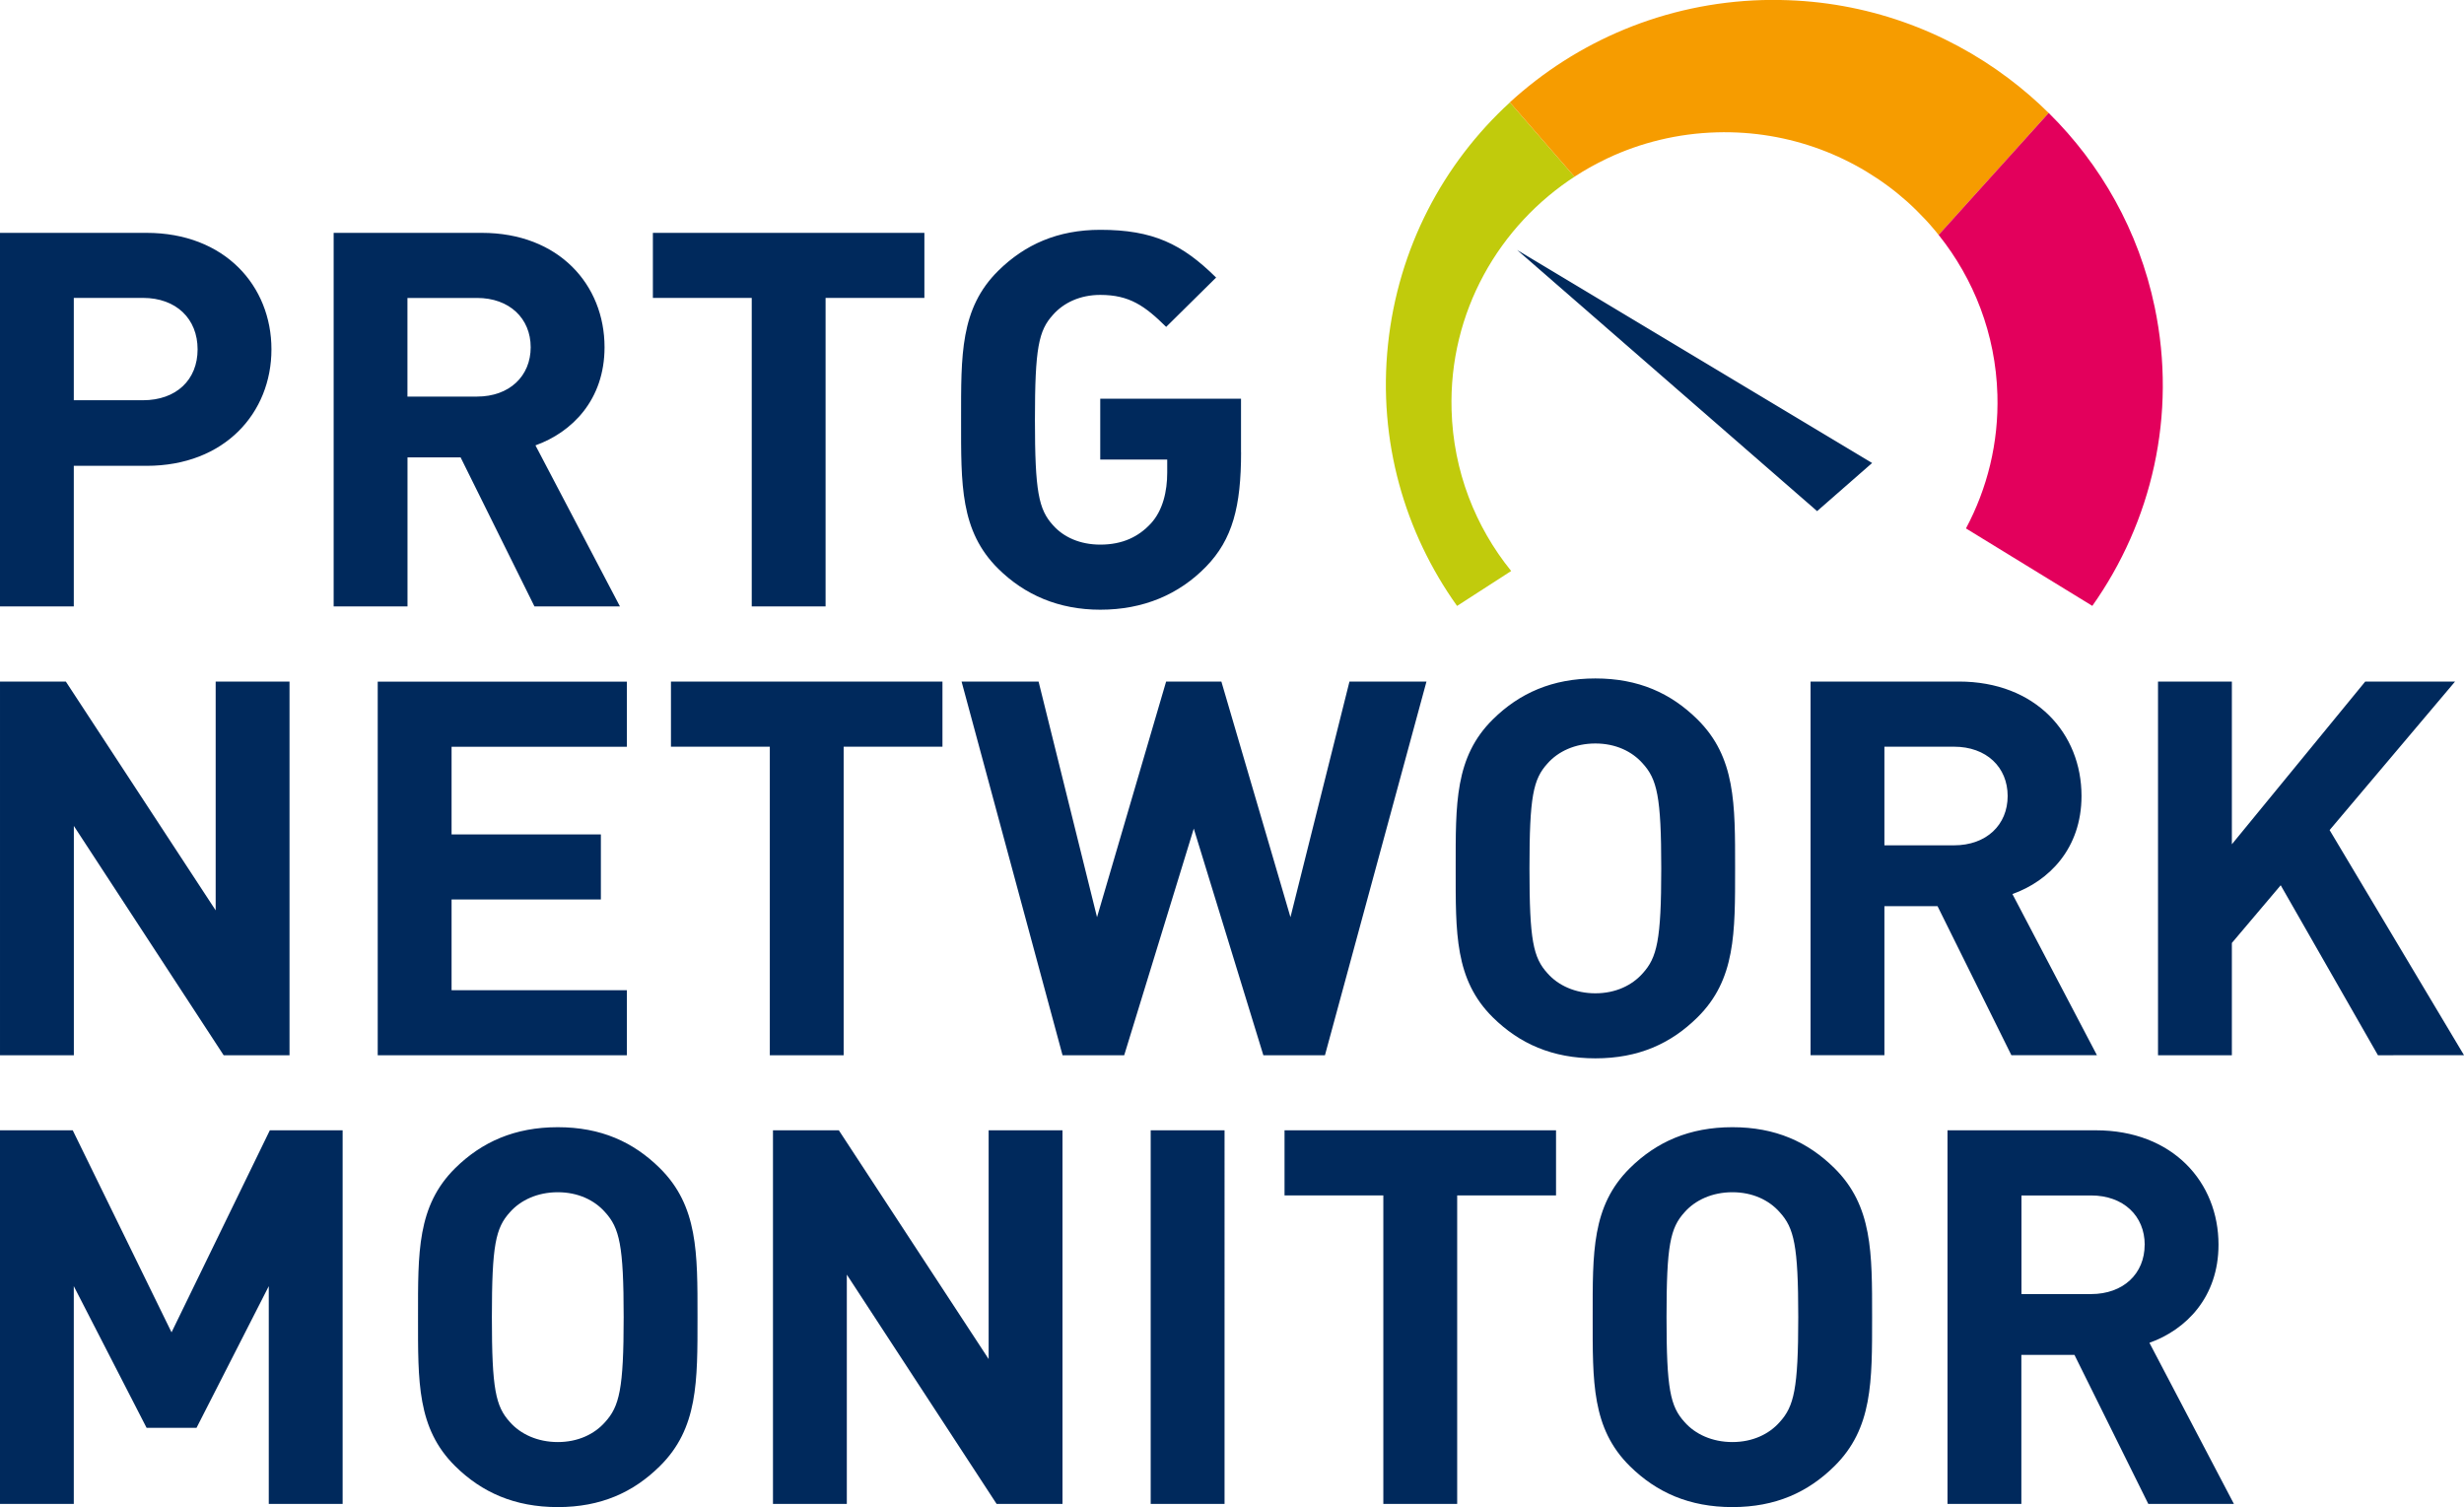
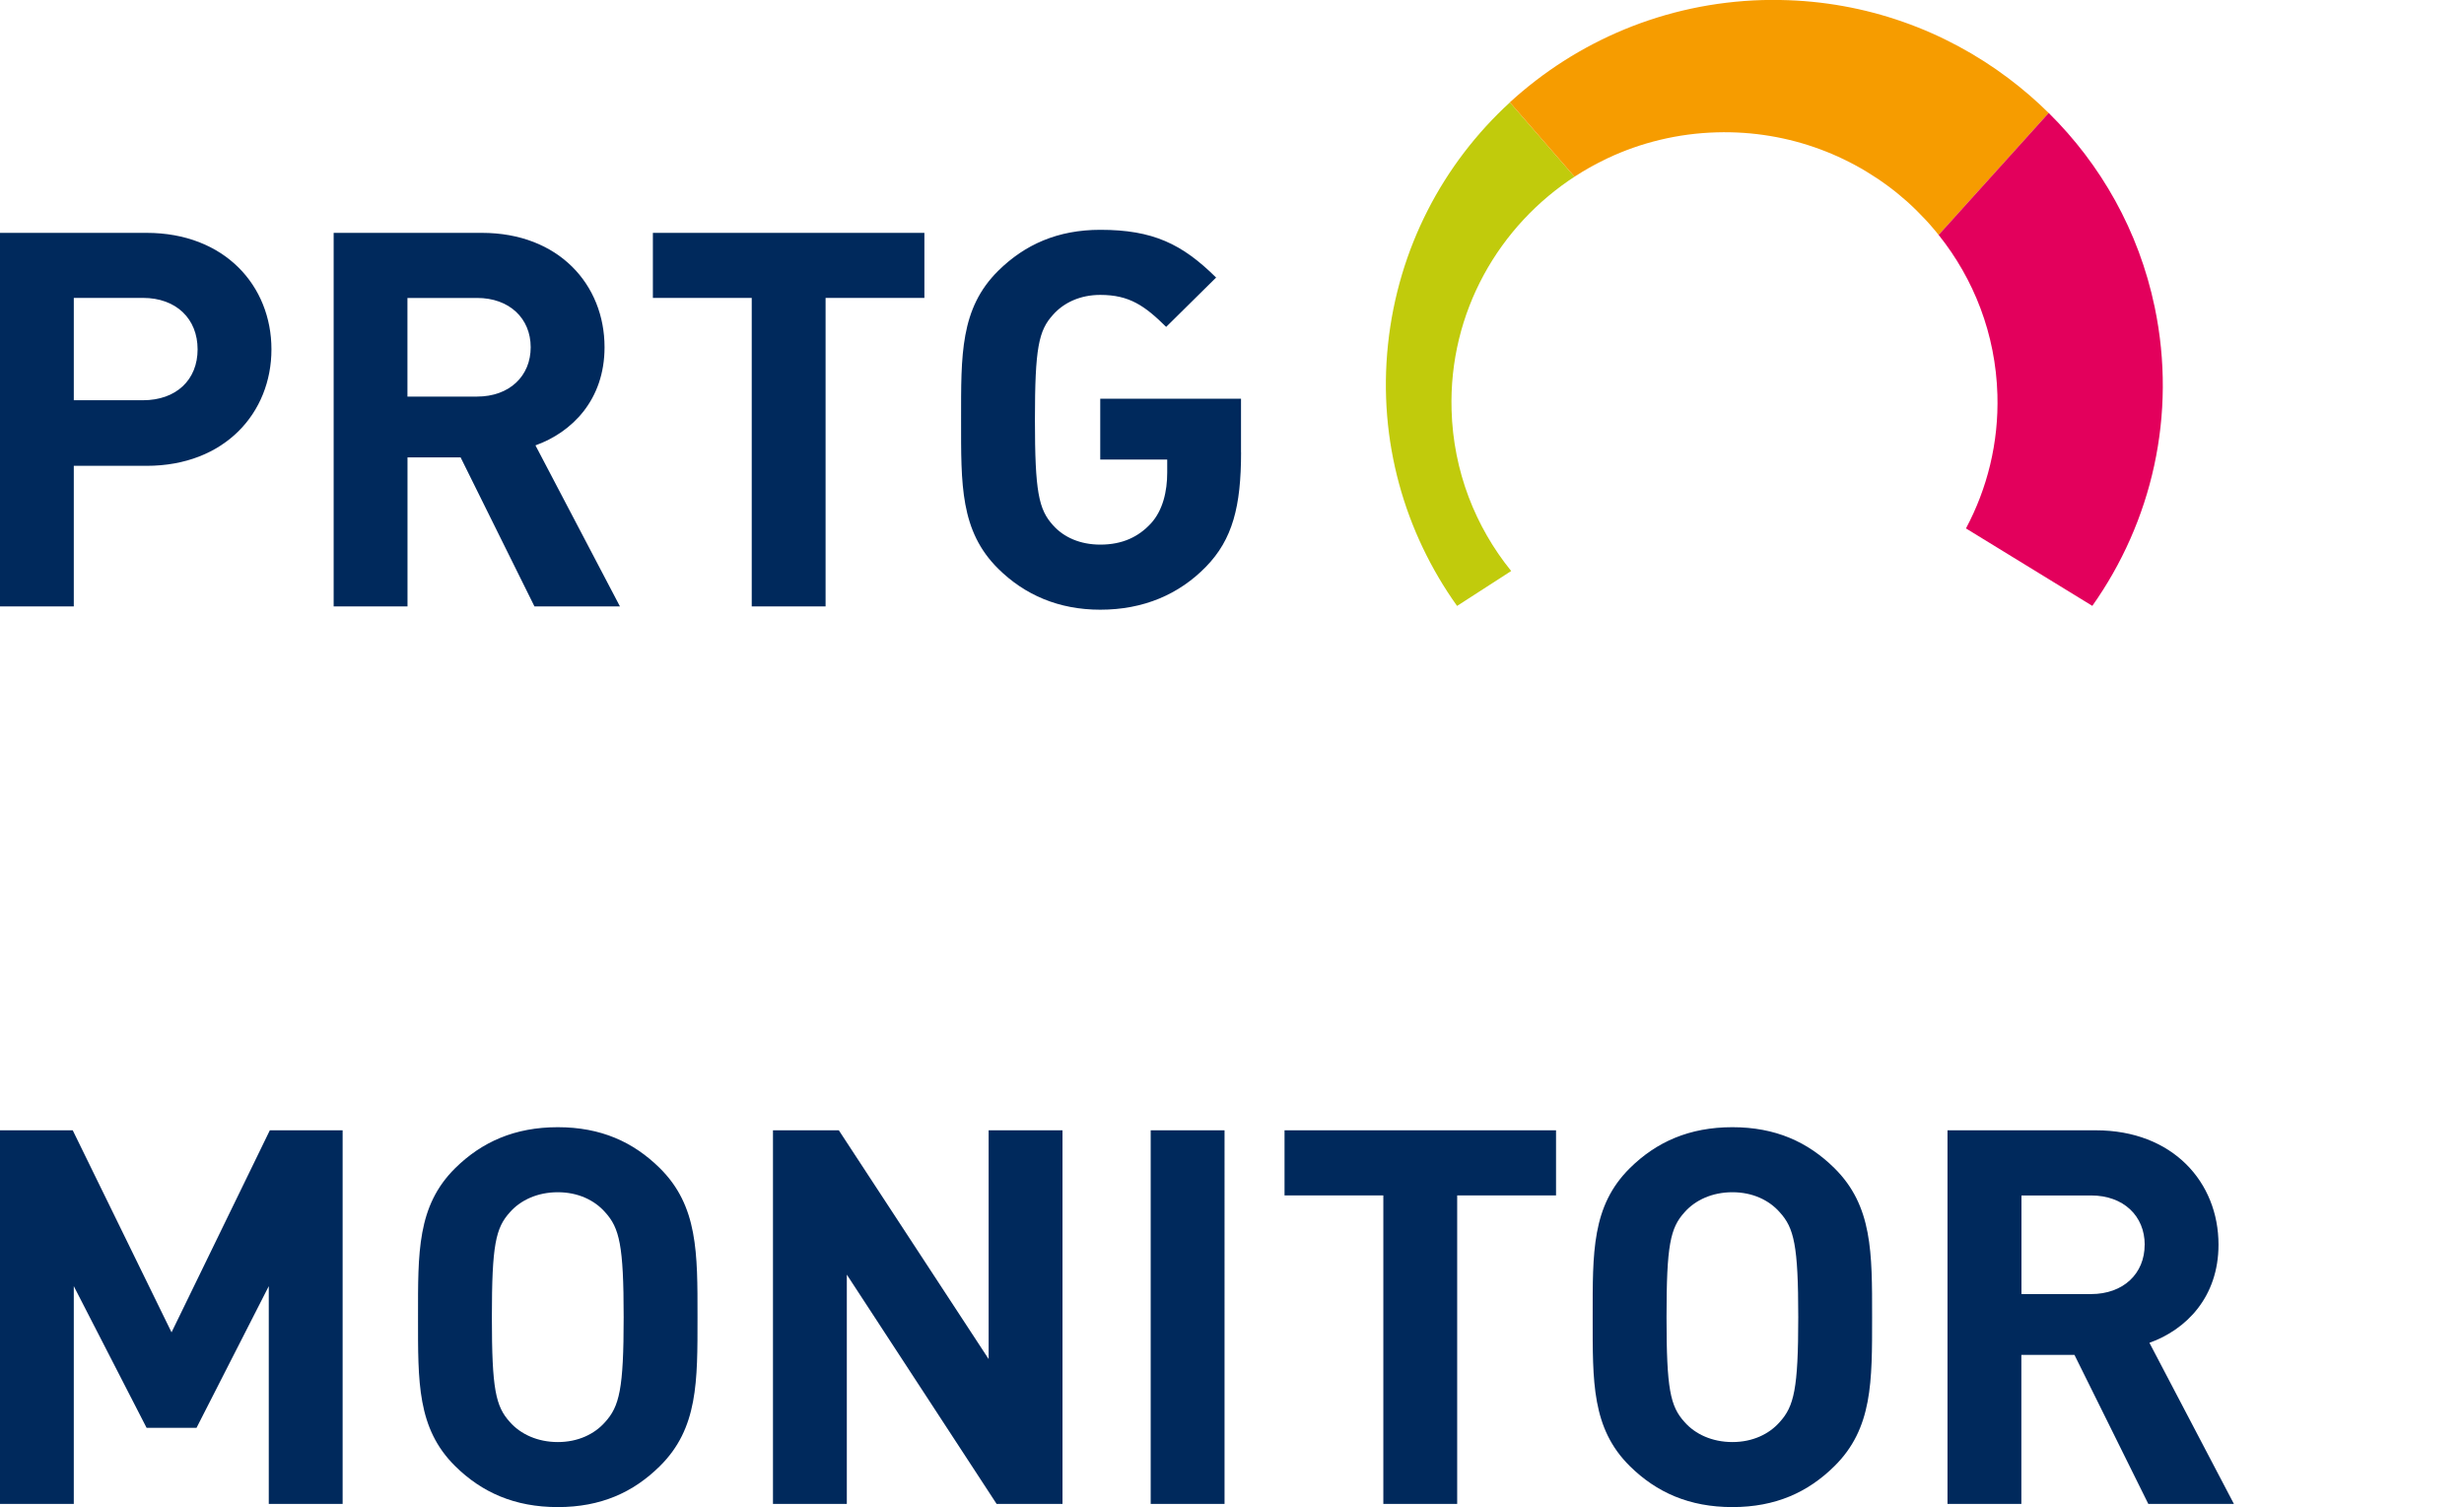
<svg xmlns="http://www.w3.org/2000/svg" xmlns:ns1="http://www.inkscape.org/namespaces/inkscape" xmlns:ns2="http://sodipodi.sourceforge.net/DTD/sodipodi-0.dtd" width="44.443mm" height="27.183mm" viewBox="0 0 44.443 27.183" version="1.1" id="svg1832" ns1:version="0.92.2 (5c3e80d, 2017-08-06)" ns2:docname="prtg2.svg">
  <defs id="defs1826" />
  <ns2:namedview id="base" pagecolor="#ffffff" bordercolor="#666666" borderopacity="1.0" ns1:pageopacity="0.0" ns1:pageshadow="2" ns1:zoom="0.35" ns1:cx="-224.58413" ns1:cy="-91.487975" ns1:document-units="mm" ns1:current-layer="layer1" showgrid="false" ns1:window-width="1920" ns1:window-height="1017" ns1:window-x="-4" ns1:window-y="-4" ns1:window-maximized="1" />
  <g ns1:label="Layer 1" ns1:groupmode="layer" id="layer1" transform="translate(11.638,-97.444)">
    <path ns1:export-ydpi="83.550003" ns1:export-xdpi="83.550003" ns1:export-filename="C:\Users\gsamb\Downloads\1.png" ns1:connector-curvature="0" id="path3539" style="fill:#00295c;fill-rule:evenodd;stroke-width:0.165" d="m -5.458,124.57 v -6.739 h -1.313 l -1.773,3.644 -1.782,-3.644 h -1.313 v 6.739 h 1.332 v -3.928 l 1.313,2.555 h 0.901 l 1.303,-2.555 v 3.928 z m 6.401,-3.369 c 0,-1.164 0.009,-2.006 -0.68,-2.688 -0.479,-0.473 -1.064,-0.738 -1.84,-0.738 -0.776,0 -1.37,0.265 -1.85,0.738 -0.69,0.682 -0.671,1.524 -0.671,2.688 0,1.164 -0.019,2.007 0.671,2.688 0.479,0.473 1.073,0.738 1.85,0.738 0.776,0 1.361,-0.265 1.84,-0.738 0.69,-0.681 0.68,-1.524 0.68,-2.688 z m -1.332,0 c 0,1.297 -0.077,1.609 -0.335,1.893 -0.192,0.218 -0.489,0.36 -0.853,0.36 -0.364,0 -0.671,-0.142 -0.863,-0.36 -0.259,-0.284 -0.326,-0.596 -0.326,-1.893 0,-1.297 0.067,-1.609 0.326,-1.893 0.192,-0.218 0.498,-0.36 0.863,-0.36 0.364,0 0.661,0.142 0.853,0.36 0.259,0.284 0.335,0.596 0.335,1.893 z m 7.915,3.369 v -6.739 h -1.332 v 4.126 l -2.702,-4.126 h -1.188 v 6.739 h 1.332 v -4.136 l 2.702,4.136 z m 2.923,-6.739 H 9.117 v 6.739 h 1.332 z m 5.979,1.174 v -1.174 h -4.897 v 1.174 h 1.782 v 5.565 h 1.332 v -5.565 z m 5.701,2.196 c 0,-1.164 0.009,-2.006 -0.68,-2.688 -0.479,-0.473 -1.064,-0.738 -1.84,-0.738 -0.776,0 -1.37,0.265 -1.849,0.738 -0.69,0.682 -0.671,1.524 -0.671,2.688 0,1.164 -0.019,2.007 0.671,2.688 0.479,0.473 1.073,0.738 1.849,0.738 0.776,0 1.361,-0.265 1.84,-0.738 0.69,-0.681 0.68,-1.524 0.68,-2.688 z m -1.332,0 c 0,1.297 -0.077,1.609 -0.335,1.893 -0.192,0.218 -0.489,0.36 -0.853,0.36 -0.364,0 -0.671,-0.142 -0.862,-0.36 -0.259,-0.284 -0.326,-0.596 -0.326,-1.893 0,-1.297 0.067,-1.609 0.326,-1.893 0.192,-0.218 0.498,-0.36 0.862,-0.36 0.364,0 0.661,0.142 0.853,0.36 0.259,0.284 0.335,0.596 0.335,1.893 z m 7.858,3.369 -1.524,-2.906 c 0.661,-0.236 1.246,-0.823 1.246,-1.77 0,-1.126 -0.824,-2.063 -2.214,-2.063 h -2.674 v 6.739 h 1.332 v -2.688 h 0.958 l 1.332,2.688 z m -1.61,-4.675 c 0,0.521 -0.383,0.89 -0.968,0.89 H 24.823 v -1.779 h 1.255 c 0.585,0 0.968,0.369 0.968,0.89 z" />
-     <path ns1:export-ydpi="83.550003" ns1:export-xdpi="83.550003" ns1:export-filename="C:\Users\gsamb\Downloads\1.png" ns1:connector-curvature="0" id="path3541" style="fill:#00295c;fill-rule:evenodd;stroke-width:0.165" d="m -6.416,116.477 v -6.739 h -1.332 v 4.126 l -2.702,-4.126 h -1.188 v 6.739 h 1.332 v -4.136 l 2.702,4.136 z m 6.085,0 v -1.173 H -3.493 v -1.637 h 2.693 v -1.173 H -3.493 v -1.581 h 3.162 v -1.174 H -4.825 v 6.739 z m 5.692,-5.565 v -1.174 H 0.464 v 1.174 H 2.247 v 5.565 h 1.332 v -5.565 z m 8.73,-1.174 h -1.389 l -1.064,4.249 -1.246,-4.249 H 9.395 l -1.246,4.249 -1.054,-4.249 h -1.389 l 1.821,6.739 h 1.112 l 1.255,-4.088 1.255,4.088 h 1.111 z m 5.567,3.369 c 0,-1.164 0.01,-2.006 -0.68,-2.688 -0.479,-0.473 -1.064,-0.738 -1.84,-0.738 -0.776,0 -1.37,0.265 -1.849,0.738 -0.69,0.681 -0.671,1.524 -0.671,2.688 0,1.164 -0.019,2.006 0.671,2.688 0.479,0.473 1.073,0.738 1.849,0.738 0.776,0 1.361,-0.265 1.84,-0.738 0.69,-0.681 0.68,-1.524 0.68,-2.688 z m -1.332,0 c 0,1.297 -0.077,1.609 -0.335,1.893 -0.192,0.217 -0.489,0.36 -0.853,0.36 -0.364,0 -0.671,-0.142 -0.863,-0.36 -0.259,-0.284 -0.326,-0.596 -0.326,-1.893 0,-1.297 0.067,-1.609 0.326,-1.893 0.192,-0.218 0.498,-0.36 0.863,-0.36 0.364,0 0.661,0.142 0.853,0.36 0.259,0.284 0.335,0.596 0.335,1.893 z m 7.858,3.369 -1.524,-2.906 c 0.661,-0.236 1.246,-0.823 1.246,-1.77 0,-1.126 -0.824,-2.063 -2.213,-2.063 h -2.674 v 6.739 h 1.332 v -2.688 h 0.958 l 1.332,2.688 z m -1.61,-4.675 c 0,0.521 -0.383,0.89 -0.968,0.89 h -1.255 v -1.779 h 1.255 c 0.585,0 0.968,0.369 0.968,0.89 z m 8.231,4.675 -2.424,-4.06 2.262,-2.678 H 31.023 l -2.405,2.934 v -2.934 h -1.332 v 6.739 h 1.332 v -2.025 l 0.881,-1.041 1.754,3.066 z" />
    <path ns1:export-ydpi="83.550003" ns1:export-xdpi="83.550003" ns1:export-filename="C:\Users\gsamb\Downloads\1.png" ns1:connector-curvature="0" id="path3543" style="fill:#00295c;fill-rule:evenodd;stroke-width:0.165" d="m -6.742,103.745 c 0,-1.145 -0.843,-2.101 -2.252,-2.101 h -2.645 v 6.738 h 1.332 v -2.536 h 1.313 c 1.409,0 2.252,-0.956 2.252,-2.101 z m -1.332,0 c 0,0.549 -0.383,0.918 -0.987,0.918 h -1.246 v -1.846 h 1.246 c 0.604,0 0.987,0.379 0.987,0.928 z m 7.618,4.637 -1.524,-2.905 c 0.661,-0.237 1.246,-0.823 1.246,-1.77 0,-1.126 -0.824,-2.063 -2.213,-2.063 h -2.673 v 6.738 h 1.332 v -2.688 h 0.958 l 1.332,2.688 z m -1.61,-4.675 c 0,0.52 -0.383,0.89 -0.968,0.89 h -1.255 v -1.779 h 1.255 c 0.585,0 0.968,0.369 0.968,0.89 z m 7.101,-0.89 v -1.173 H 0.138 v 1.173 H 1.921 v 5.565 h 1.332 v -5.565 z m 5.711,2.783 v -0.965 H 8.207 v 1.098 h 1.208 v 0.237 c 0,0.331 -0.077,0.681 -0.297,0.918 -0.22,0.237 -0.508,0.379 -0.91,0.379 -0.364,0 -0.661,-0.133 -0.853,-0.35 -0.259,-0.284 -0.326,-0.606 -0.326,-1.902 0,-1.296 0.067,-1.609 0.326,-1.893 0.192,-0.218 0.489,-0.359 0.853,-0.359 0.527,0 0.805,0.199 1.188,0.577 l 0.901,-0.89 c -0.613,-0.606 -1.14,-0.861 -2.089,-0.861 -0.767,0 -1.361,0.265 -1.84,0.738 -0.69,0.681 -0.671,1.524 -0.671,2.688 0,1.164 -0.019,2.006 0.671,2.688 0.479,0.473 1.092,0.738 1.84,0.738 0.776,0 1.418,-0.274 1.907,-0.776 0.479,-0.492 0.632,-1.088 0.632,-2.063 z" />
-     <path ns1:export-ydpi="83.550003" ns1:export-xdpi="83.550003" ns1:export-filename="C:\Users\gsamb\Downloads\1.png" ns1:connector-curvature="0" id="path3545" style="fill:#00295c;fill-rule:evenodd;stroke-width:0.165" d="m 21.137,106.663 0.992,-0.868 -6.403,-3.842 z" />
    <path ns1:export-ydpi="83.550003" ns1:export-xdpi="83.550003" ns1:export-filename="C:\Users\gsamb\Downloads\1.png" ns1:connector-curvature="0" id="path3547" style="fill:#c1cb0c;fill-rule:evenodd;stroke-width:0.165" d="m 15.596,99.291 c -1.203,1.102 -2.016,2.628 -2.199,4.368 -0.183,1.738 0.302,3.391 1.246,4.714 l 0.976,-0.63 c -0.646,-0.798 -1.044,-1.802 -1.075,-2.903 -0.051,-1.762 0.852,-3.331 2.244,-4.226 -0.009,0.006 -0.018,0.011 -0.027,0.017 z" />
    <path ns1:export-ydpi="83.550003" ns1:export-xdpi="83.550003" ns1:export-filename="C:\Users\gsamb\Downloads\1.png" ns1:connector-curvature="0" id="path3549" style="fill:#f69c00;fill-rule:evenodd;stroke-width:0.165" d="m 25.314,99.482 c -0.225,-0.223 -0.466,-0.43 -0.72,-0.622 -1.15,-0.867 -2.576,-1.391 -4.119,-1.416 h -0.238 l -0.082,0.001 c -1.765,0.05 -3.358,0.744 -4.56,1.845 l 1.166,1.341 c 0.009,-0.006 0.018,-0.011 0.027,-0.017 0.077,-0.049 0.155,-0.097 0.235,-0.142 0.014,-0.008 0.029,-0.016 0.043,-0.024 0.078,-0.043 0.157,-0.084 0.238,-0.123 0.017,-0.008 0.034,-0.018 0.052,-0.026 0.599,-0.282 1.265,-0.448 1.971,-0.468 1.316,-0.037 2.526,0.441 3.433,1.248 0.117,0.105 0.228,0.216 0.336,0.331 0.004,0.004 0.008,0.008 0.012,0.013 0.046,0.049 0.09,0.1 0.133,0.152 0.012,0.014 0.025,0.029 0.037,0.043 0.018,0.021 0.034,0.042 0.051,0.064 z" />
    <path ns1:export-ydpi="83.550003" ns1:export-xdpi="83.550003" ns1:export-filename="C:\Users\gsamb\Downloads\1.png" ns1:connector-curvature="0" id="path3551" style="fill:#e3005c;fill-rule:evenodd;stroke-width:0.165" d="m 23.329,101.681 c 0.636,0.795 1.029,1.791 1.06,2.882 0.025,0.871 -0.184,1.694 -0.567,2.412 l 2.279,1.397 c 1.069,-1.511 1.532,-3.438 1.125,-5.389 -0.288,-1.38 -0.975,-2.576 -1.912,-3.502 z" />
  </g>
</svg>